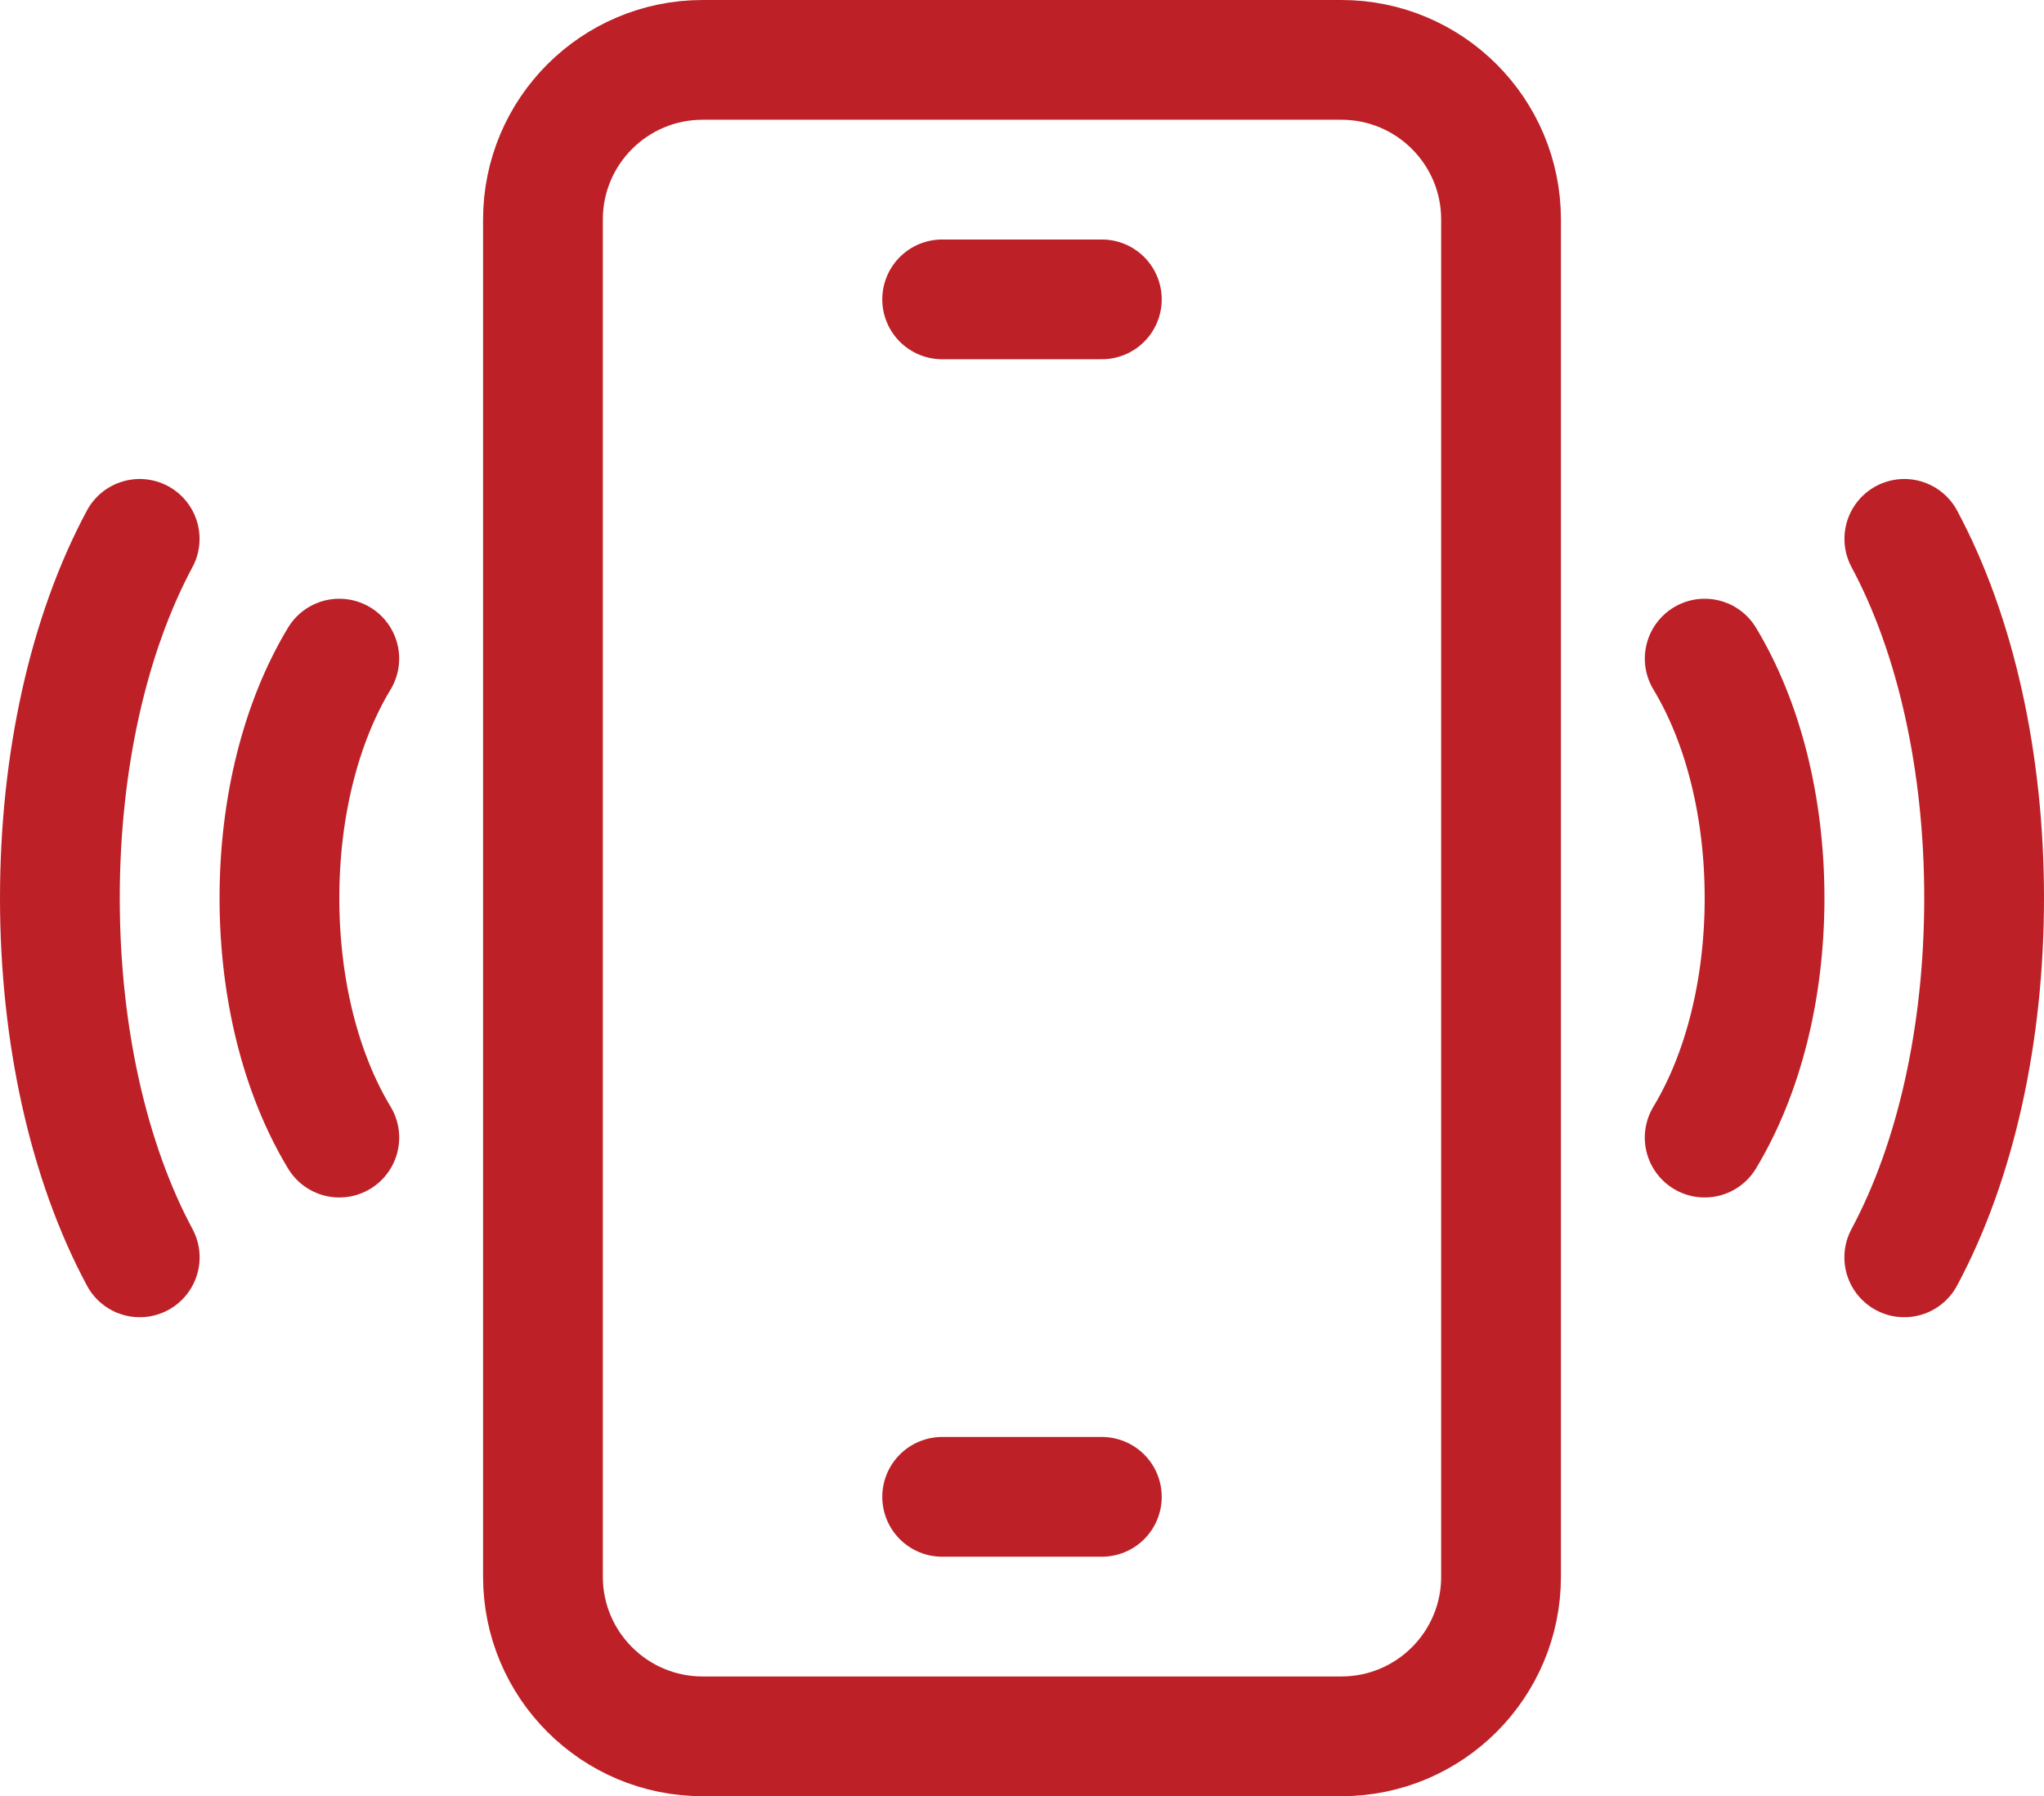
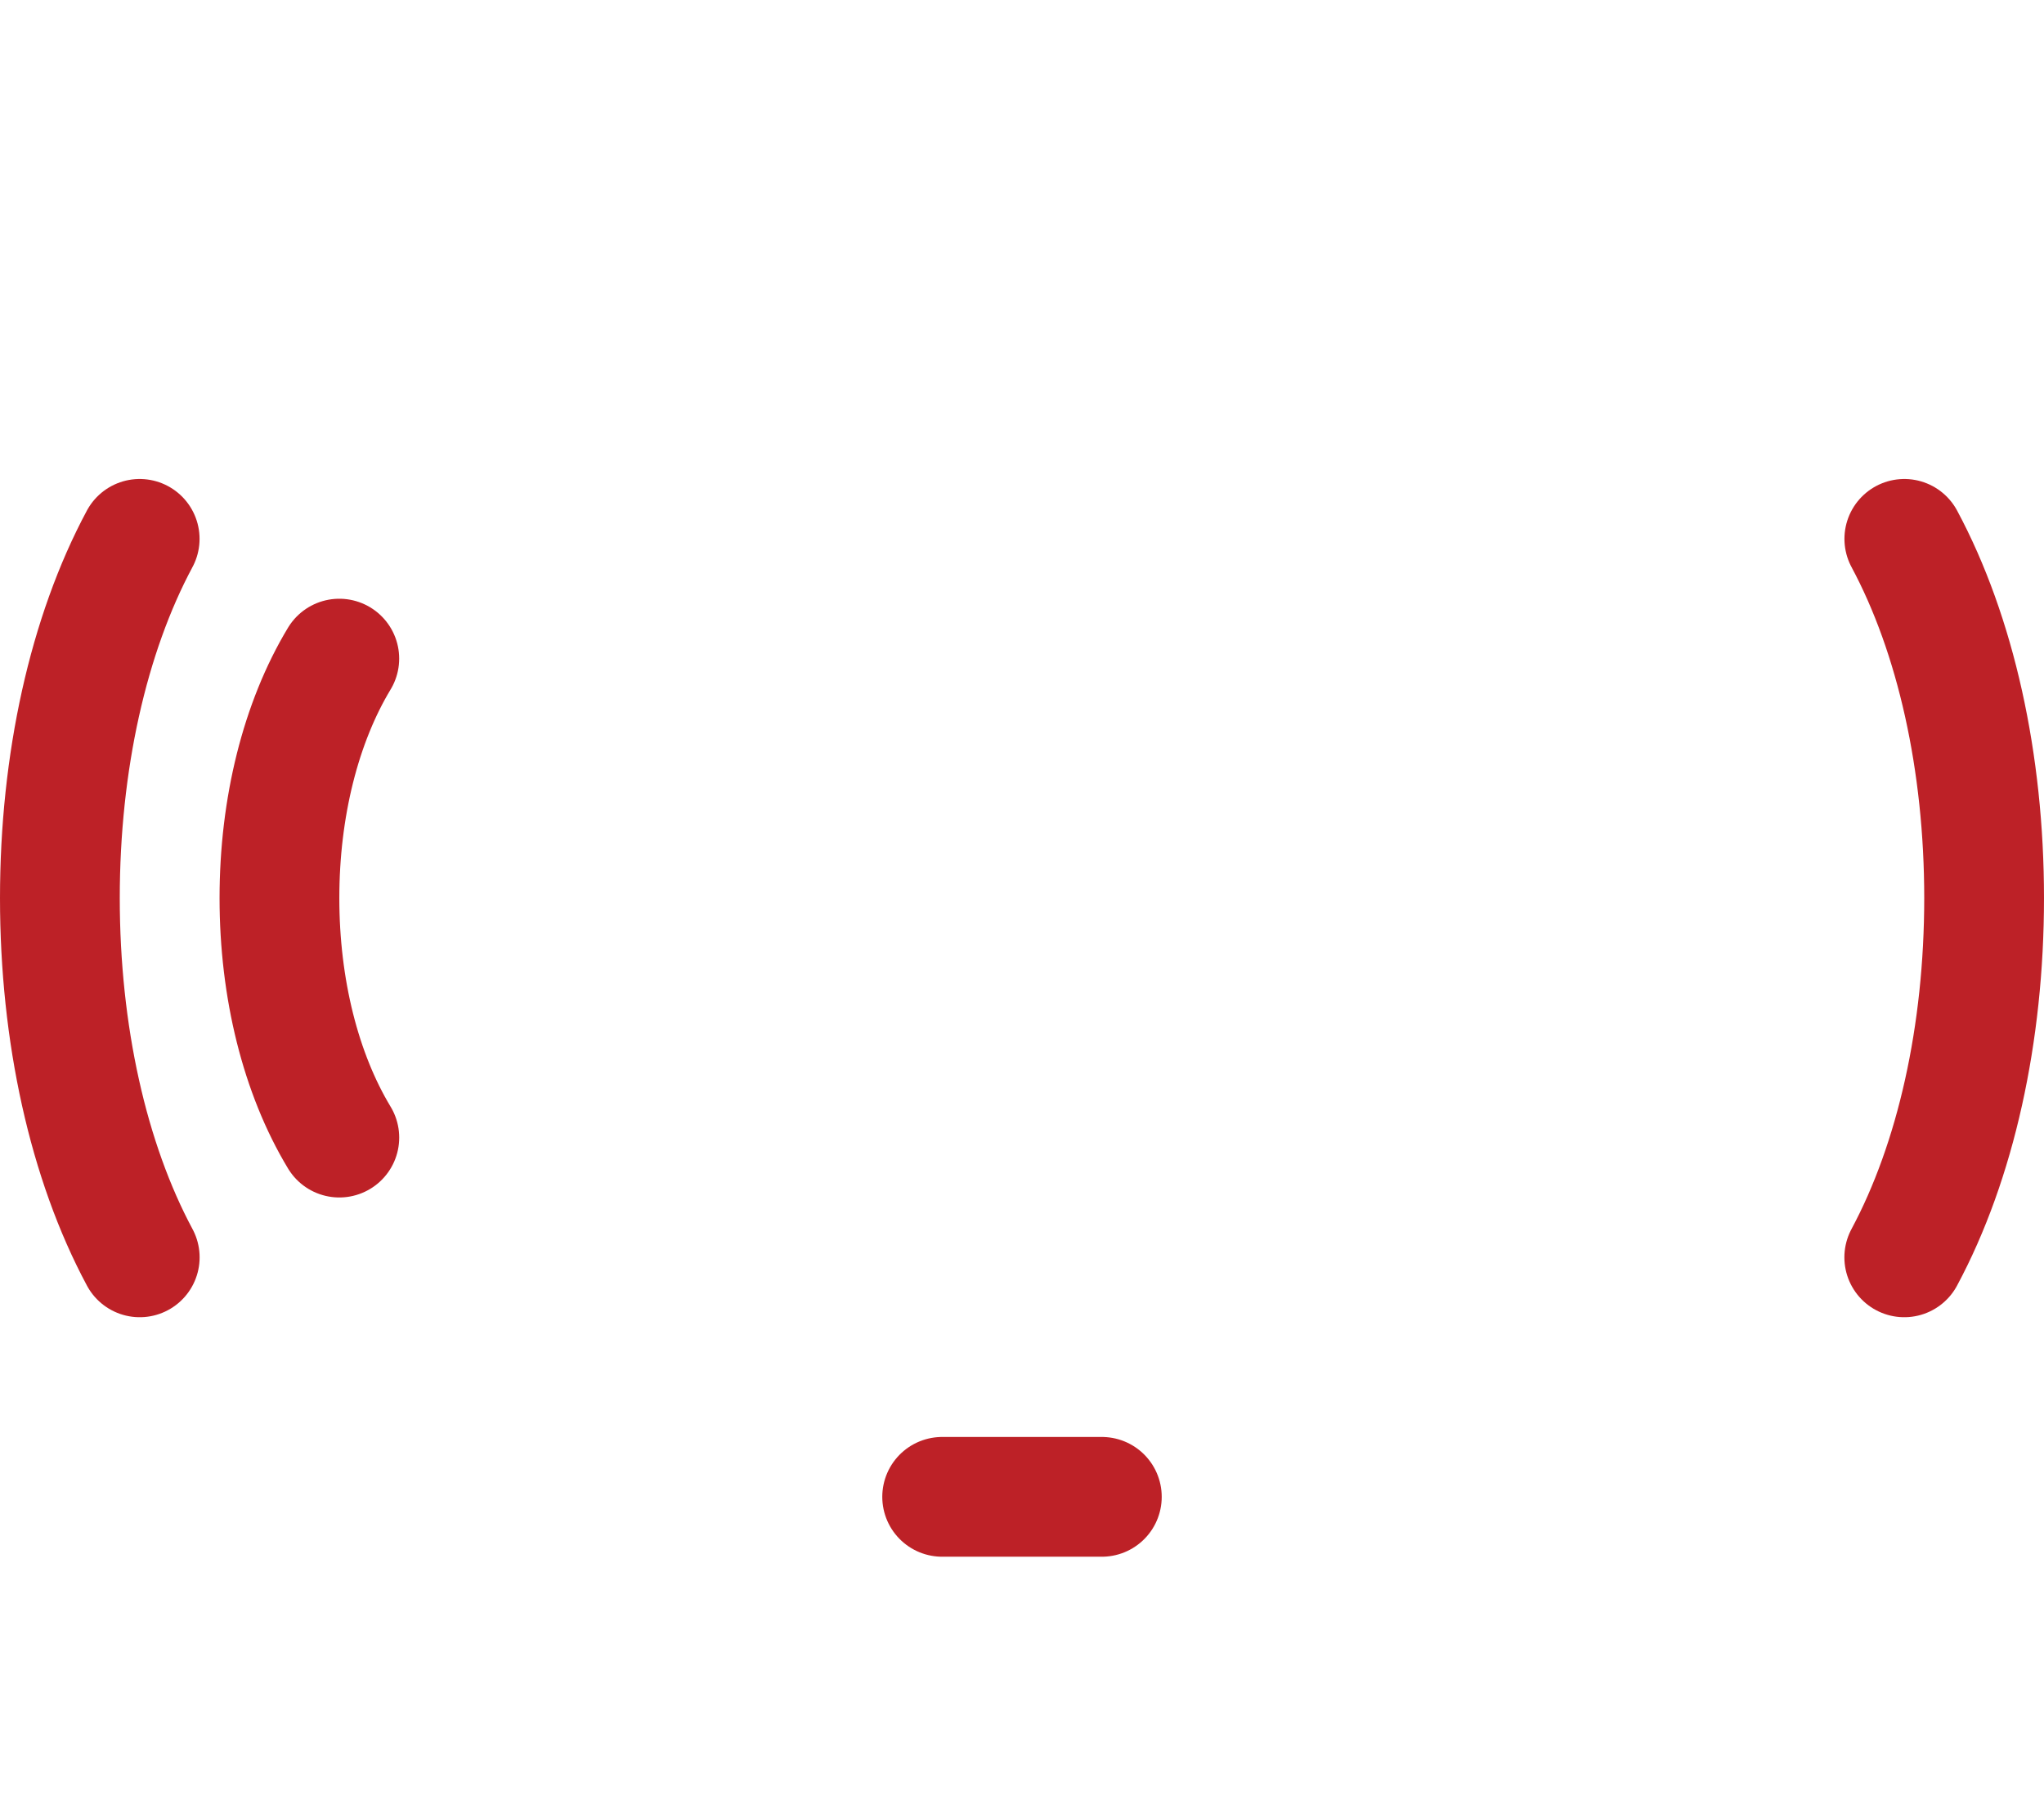
<svg xmlns="http://www.w3.org/2000/svg" id="svg333" viewBox="0 0 682.67 600">
  <defs>
    <style>
      .cls-1 {
        fill: none;
        stroke: #bd2127;
        stroke-linecap: round;
        stroke-linejoin: round;
        stroke-width: 40px;
      }
    </style>
  </defs>
  <g id="g343">
    <g id="g349">
-       <path id="path351" class="cls-1" d="M501.33,526.67c0,29.45-23.88,53.33-53.33,53.33h-213.33c-29.45,0-53.33-23.88-53.33-53.33V73.33c0-29.45,23.88-53.33,53.33-53.33h213.33c29.46,0,53.33,23.88,53.33,53.33v453.33Z" />
-     </g>
+       </g>
    <g id="g353">
      <path id="path355" class="cls-1" d="M368,500h-53.33" />
    </g>
    <g id="g357">
-       <path id="path359" class="cls-1" d="M368,100h-53.33" />
-     </g>
+       </g>
    <g id="g361">
      <path id="path363" class="cls-1" d="M636.02,180c17.18,32.02,26.65,74.64,26.65,119.98s-9.47,87.96-26.67,120.02" />
    </g>
    <g id="g365">
-       <path id="path367" class="cls-1" d="M569.35,220c12.88,21.35,19.99,49.76,19.99,79.99s-7.1,58.64-20,80.01" />
-     </g>
+       </g>
    <g id="g369">
      <path id="path371" class="cls-1" d="M46.65,180c-17.18,32.02-26.65,74.64-26.65,119.98s9.47,87.96,26.67,120.02" />
    </g>
    <g id="g373">
      <path id="path375" class="cls-1" d="M113.32,220c-12.88,21.35-19.99,49.76-19.99,79.99s7.1,58.64,20,80.01" />
    </g>
  </g>
</svg>